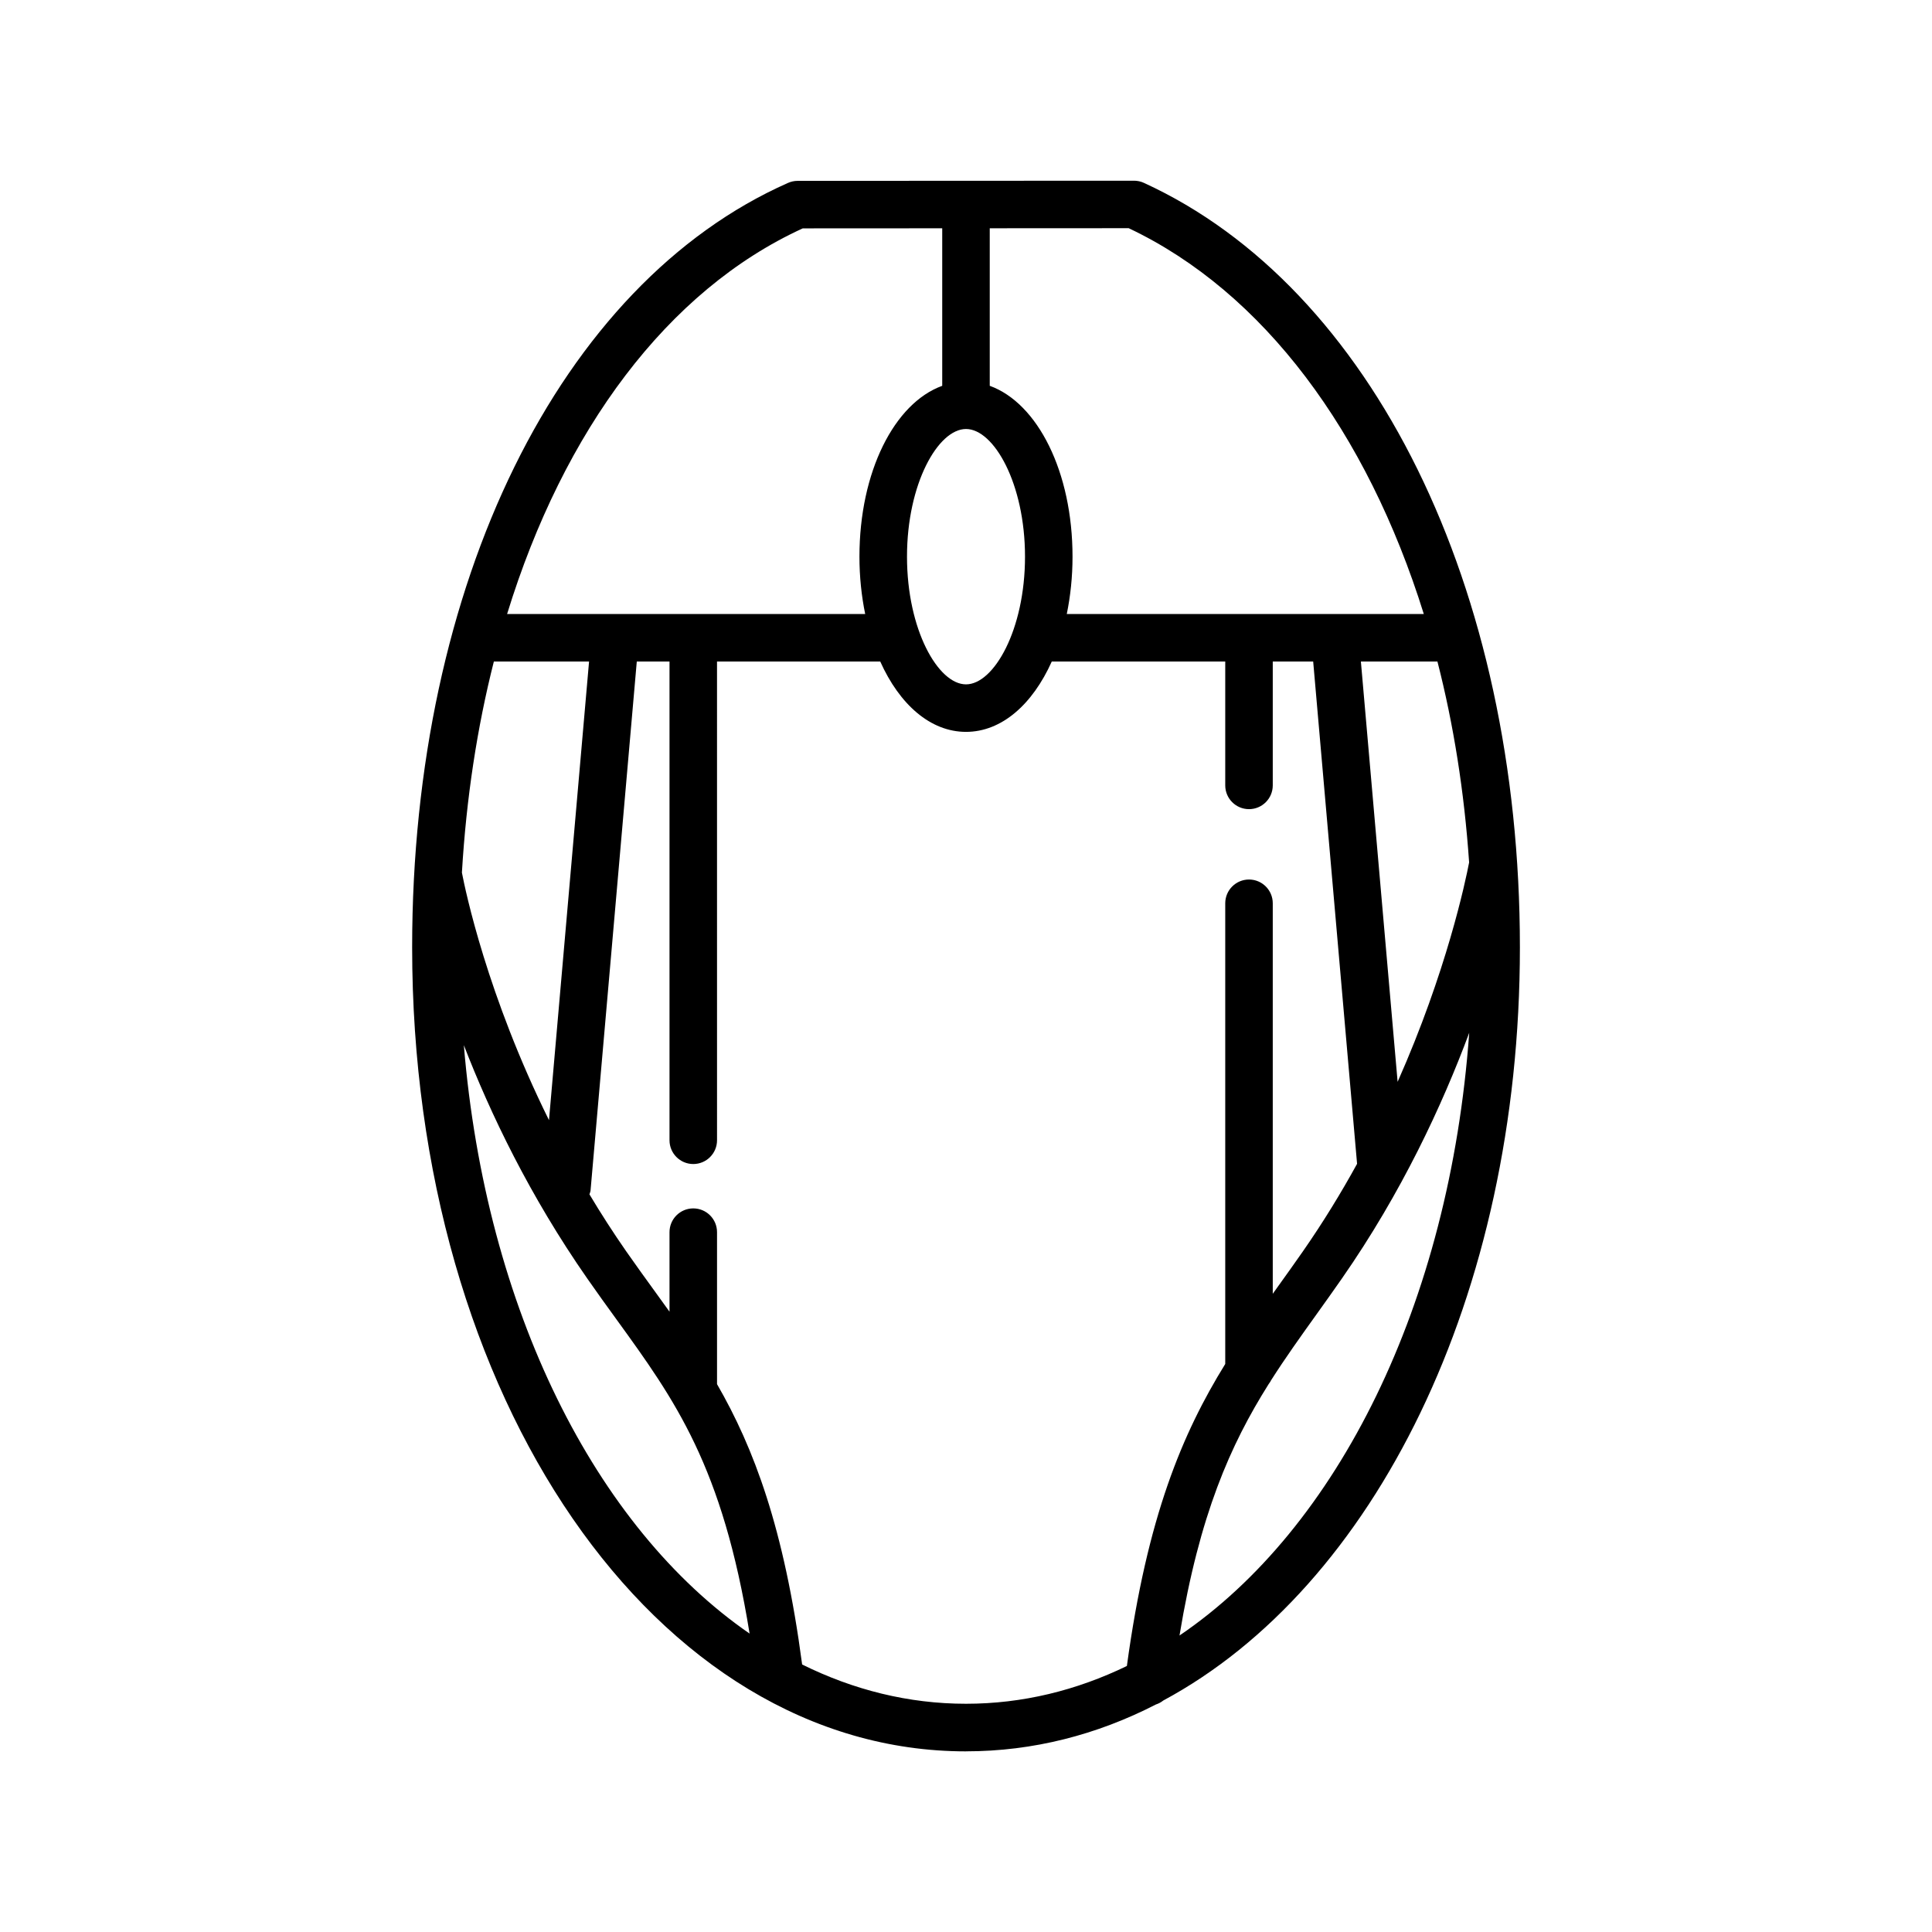
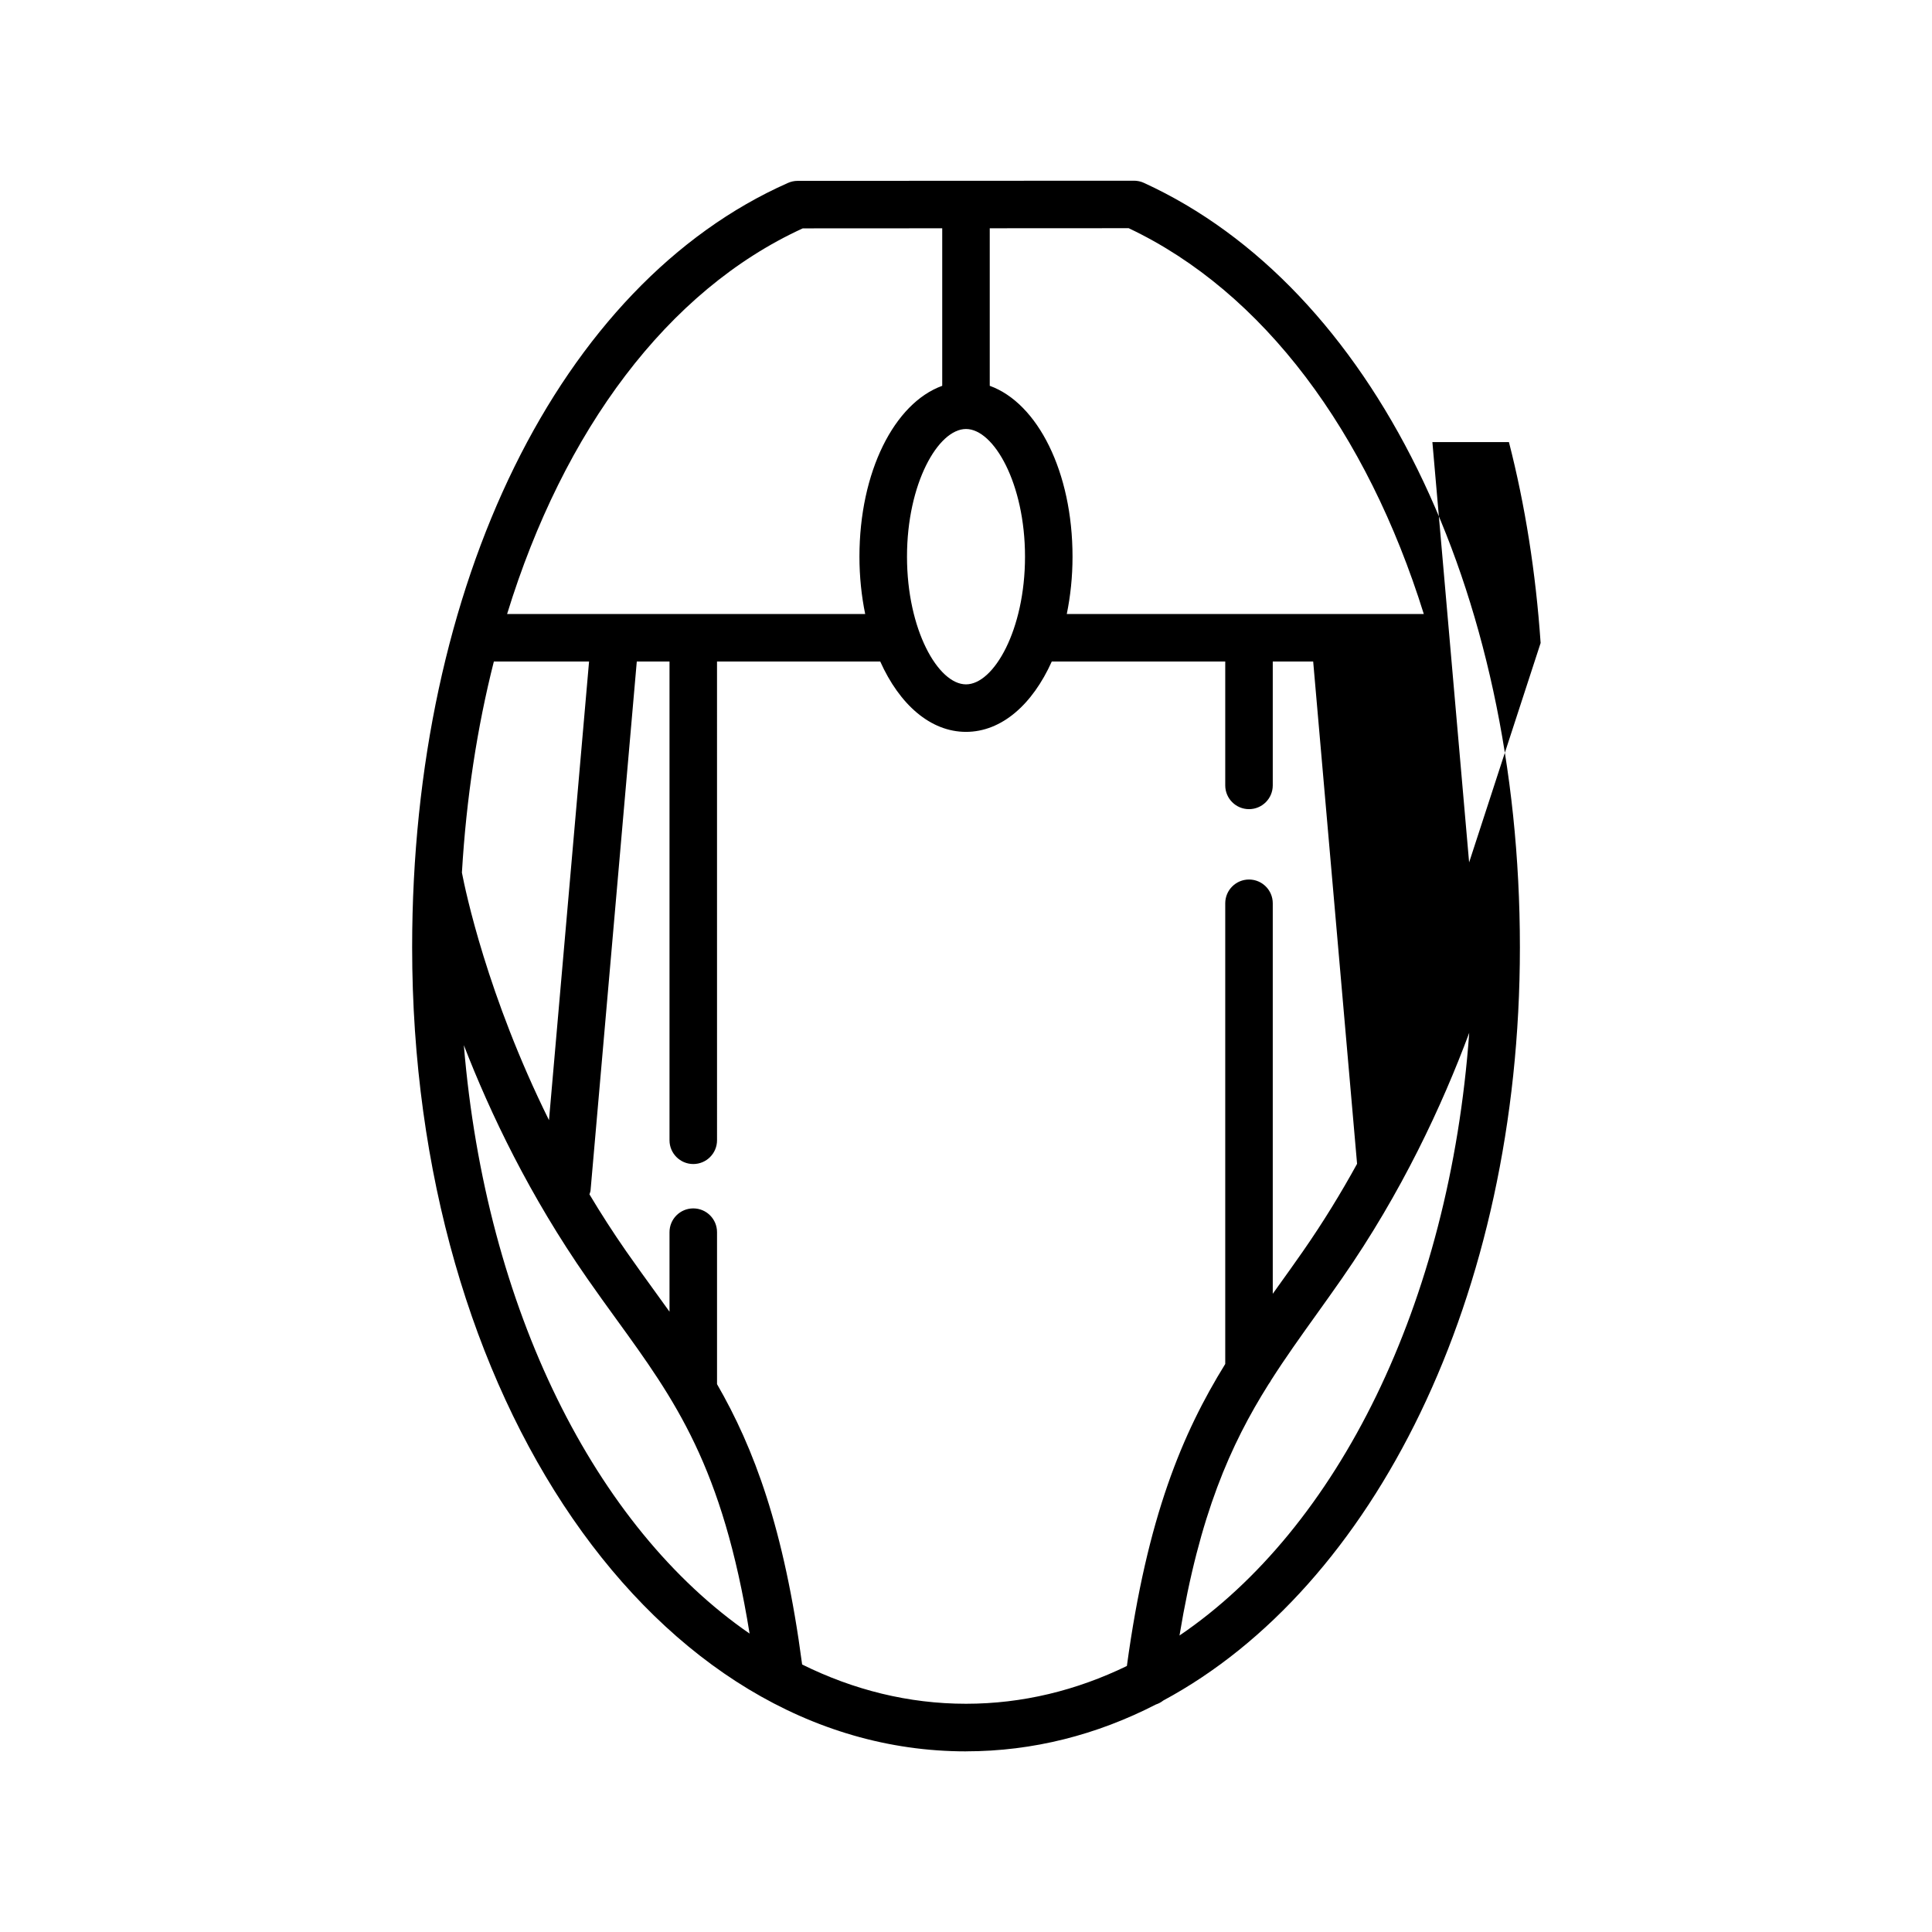
<svg xmlns="http://www.w3.org/2000/svg" fill="#000000" width="800px" height="800px" version="1.1" viewBox="144 144 512 512">
-   <path d="m400 608.12c17.766 0 34.691-4.379 50.332-12.418 0.711-0.23 1.359-0.578 1.941-1.043 55.758-29.973 94.516-106.99 94.516-199.6 0-95.352-39.117-174.88-99.648-202.6-0.82-0.379-1.719-0.57-2.625-0.57h-0.004l-44.496 0.02h-0.012-0.012l-44.609 0.02c-0.875 0-1.742 0.188-2.543 0.539-60.52 26.777-99.617 106.3-99.617 202.59-0.008 119.47 64.469 213.07 146.78 213.07zm-133.08-187.15c7.012 18.121 17.445 39.941 32.723 61.867 2.625 3.773 5.203 7.336 7.727 10.816 15.578 21.492 28.117 38.895 35.281 83.266-40.848-28.176-69.926-85.906-75.73-155.95zm-0.508-45.719c1.16-19.699 4.035-38.461 8.465-55.938h25.23l-10.621 121.54c-16.395-33.129-22.152-60.797-23.074-65.598zm90.164 209.87c-4.781-36.16-12.785-57.363-22.555-74.309v-40.277c0-3.477-2.82-6.297-6.297-6.297-3.477 0-6.297 2.82-6.297 6.297v21.078c-1.273-1.777-2.555-3.559-3.859-5.352-2.481-3.422-5.012-6.918-7.598-10.621-3.516-5.055-6.758-10.105-9.758-15.125 0.09-0.348 0.258-0.656 0.289-1.023l12.254-140.18h8.672v126.87c0 3.477 2.82 6.297 6.297 6.297 3.477 0 6.297-2.82 6.297-6.297l-0.004-126.87h43.258c5.098 11.367 13.289 18.641 22.727 18.641s17.629-7.273 22.727-18.641h45.973v32.824c0 3.477 2.82 6.297 6.297 6.297 3.477 0 6.297-2.82 6.297-6.297v-32.824h10.711l11.633 133.11c-4.223 7.684-8.988 15.488-14.363 23.211-2.215 3.18-4.402 6.238-6.555 9.234-0.48 0.672-0.953 1.328-1.426 2v-103.49c0-3.477-2.82-6.297-6.297-6.297-3.477 0-6.297 2.82-6.297 6.297v122.09c-11.336 18.348-20.68 40.465-26.066 80.035-13.348 6.473-27.66 10.012-42.633 10.012-15.273 0-29.855-3.684-43.426-10.406zm43.426-327.43c7.379 0 15.637 14.469 15.637 33.836 0 19.367-8.258 33.836-15.637 33.836s-15.637-14.469-15.637-33.836c-0.004-19.367 8.254-33.836 15.637-33.836zm133.33 114.86c-0.969 5.039-5.981 28.945-18.949 58.148l-9.734-111.39h20.285c4.285 16.691 7.117 34.547 8.398 53.238zm-76.754 204.88c5.305-32.047 13.477-50.496 23.617-66.613 0.211-0.328 0.473-0.621 0.625-0.988 3.797-5.961 7.859-11.637 12.148-17.625 2.18-3.043 4.394-6.141 6.641-9.371 15.863-22.781 26.621-45.992 33.75-65.133-5.195 71.957-34.902 131.32-76.781 159.73zm64.746-270.71h-94.617c0.973-4.746 1.523-9.84 1.523-15.195 0-22.461-9.234-40.688-21.938-45.281v-41.75l36.824-0.02c35.711 16.906 63.16 54 78.207 102.25zm-164.59-102.2 36.965-0.02v41.746c-12.695 4.594-21.938 22.816-21.938 45.281 0 5.352 0.551 10.445 1.523 15.195h-94.898c14.98-48.727 42.535-85.812 78.348-102.2z" />
+   <path d="m400 608.12c17.766 0 34.691-4.379 50.332-12.418 0.711-0.23 1.359-0.578 1.941-1.043 55.758-29.973 94.516-106.99 94.516-199.6 0-95.352-39.117-174.88-99.648-202.6-0.82-0.379-1.719-0.57-2.625-0.57h-0.004l-44.496 0.02h-0.012-0.012l-44.609 0.02c-0.875 0-1.742 0.188-2.543 0.539-60.52 26.777-99.617 106.3-99.617 202.59-0.008 119.47 64.469 213.07 146.78 213.07zm-133.08-187.15c7.012 18.121 17.445 39.941 32.723 61.867 2.625 3.773 5.203 7.336 7.727 10.816 15.578 21.492 28.117 38.895 35.281 83.266-40.848-28.176-69.926-85.906-75.73-155.95zm-0.508-45.719c1.16-19.699 4.035-38.461 8.465-55.938h25.23l-10.621 121.54c-16.395-33.129-22.152-60.797-23.074-65.598zm90.164 209.87c-4.781-36.16-12.785-57.363-22.555-74.309v-40.277c0-3.477-2.82-6.297-6.297-6.297-3.477 0-6.297 2.82-6.297 6.297v21.078c-1.273-1.777-2.555-3.559-3.859-5.352-2.481-3.422-5.012-6.918-7.598-10.621-3.516-5.055-6.758-10.105-9.758-15.125 0.09-0.348 0.258-0.656 0.289-1.023l12.254-140.18h8.672v126.87c0 3.477 2.82 6.297 6.297 6.297 3.477 0 6.297-2.82 6.297-6.297l-0.004-126.87h43.258c5.098 11.367 13.289 18.641 22.727 18.641s17.629-7.273 22.727-18.641h45.973v32.824c0 3.477 2.82 6.297 6.297 6.297 3.477 0 6.297-2.82 6.297-6.297v-32.824h10.711l11.633 133.11c-4.223 7.684-8.988 15.488-14.363 23.211-2.215 3.18-4.402 6.238-6.555 9.234-0.48 0.672-0.953 1.328-1.426 2v-103.49c0-3.477-2.82-6.297-6.297-6.297-3.477 0-6.297 2.82-6.297 6.297v122.09c-11.336 18.348-20.68 40.465-26.066 80.035-13.348 6.473-27.66 10.012-42.633 10.012-15.273 0-29.855-3.684-43.426-10.406zm43.426-327.43c7.379 0 15.637 14.469 15.637 33.836 0 19.367-8.258 33.836-15.637 33.836s-15.637-14.469-15.637-33.836c-0.004-19.367 8.254-33.836 15.637-33.836zm133.33 114.86l-9.734-111.39h20.285c4.285 16.691 7.117 34.547 8.398 53.238zm-76.754 204.88c5.305-32.047 13.477-50.496 23.617-66.613 0.211-0.328 0.473-0.621 0.625-0.988 3.797-5.961 7.859-11.637 12.148-17.625 2.18-3.043 4.394-6.141 6.641-9.371 15.863-22.781 26.621-45.992 33.75-65.133-5.195 71.957-34.902 131.32-76.781 159.73zm64.746-270.71h-94.617c0.973-4.746 1.523-9.84 1.523-15.195 0-22.461-9.234-40.688-21.938-45.281v-41.75l36.824-0.02c35.711 16.906 63.16 54 78.207 102.25zm-164.59-102.2 36.965-0.02v41.746c-12.695 4.594-21.938 22.816-21.938 45.281 0 5.352 0.551 10.445 1.523 15.195h-94.898c14.98-48.727 42.535-85.812 78.348-102.2z" />
</svg>